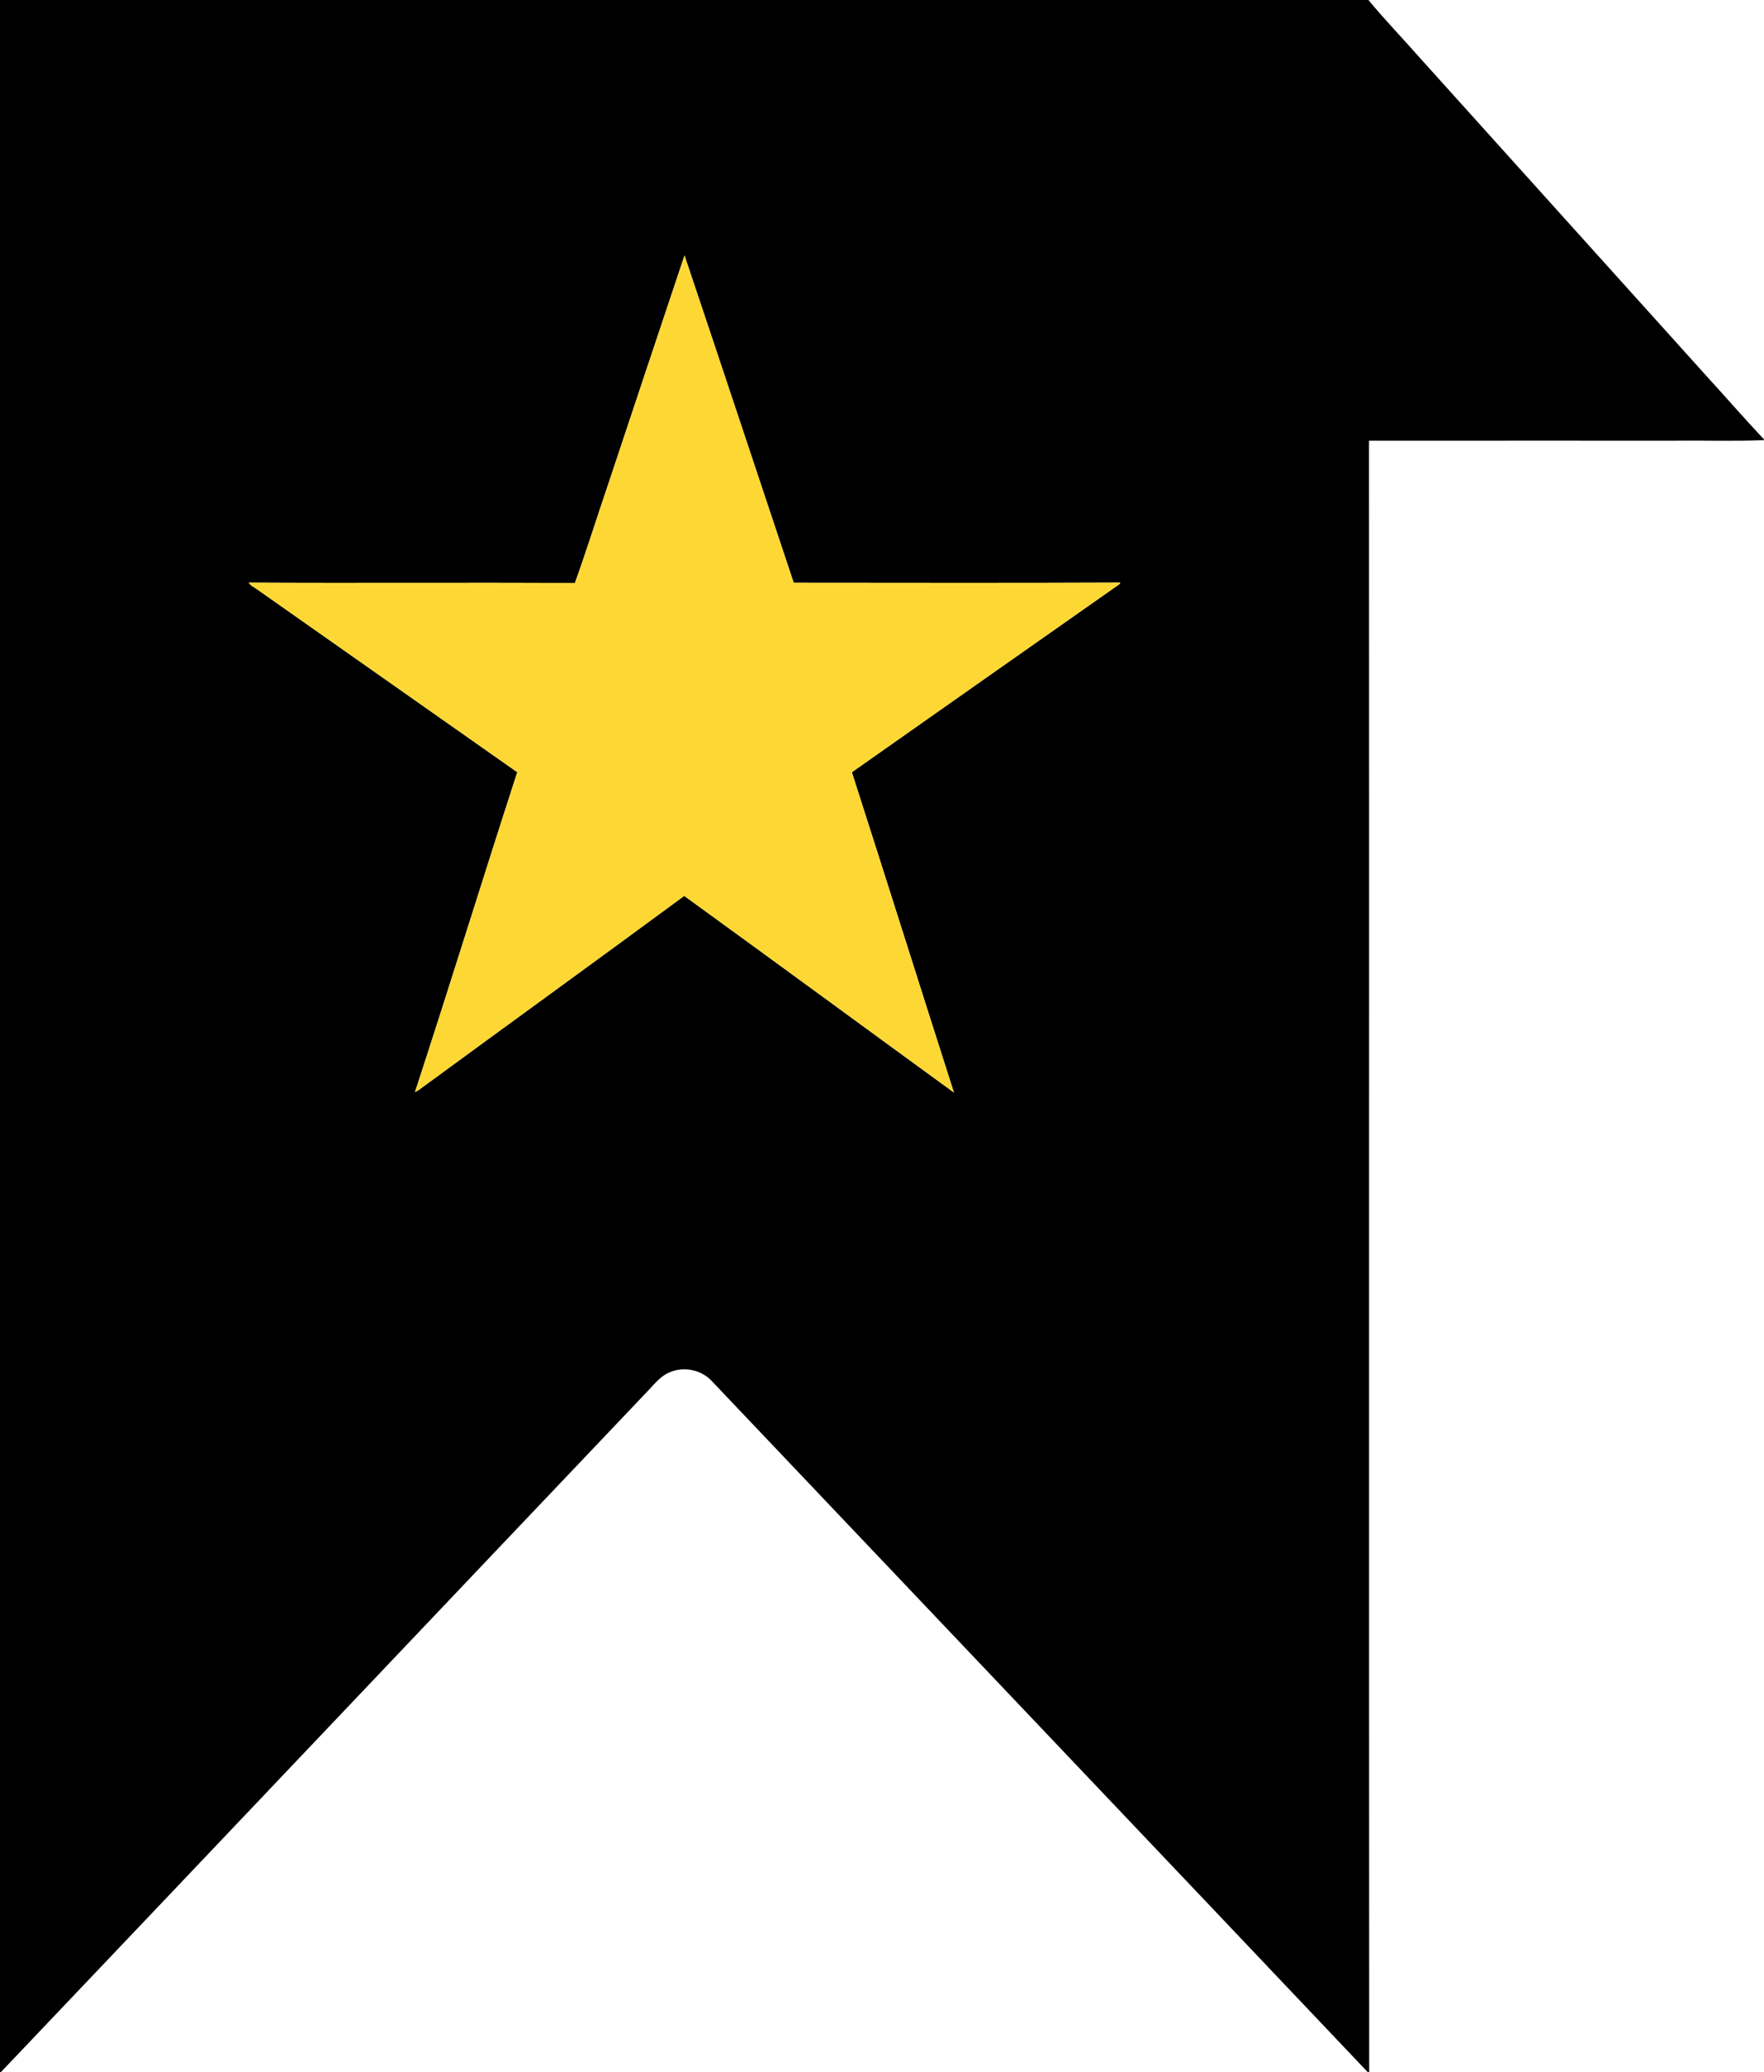
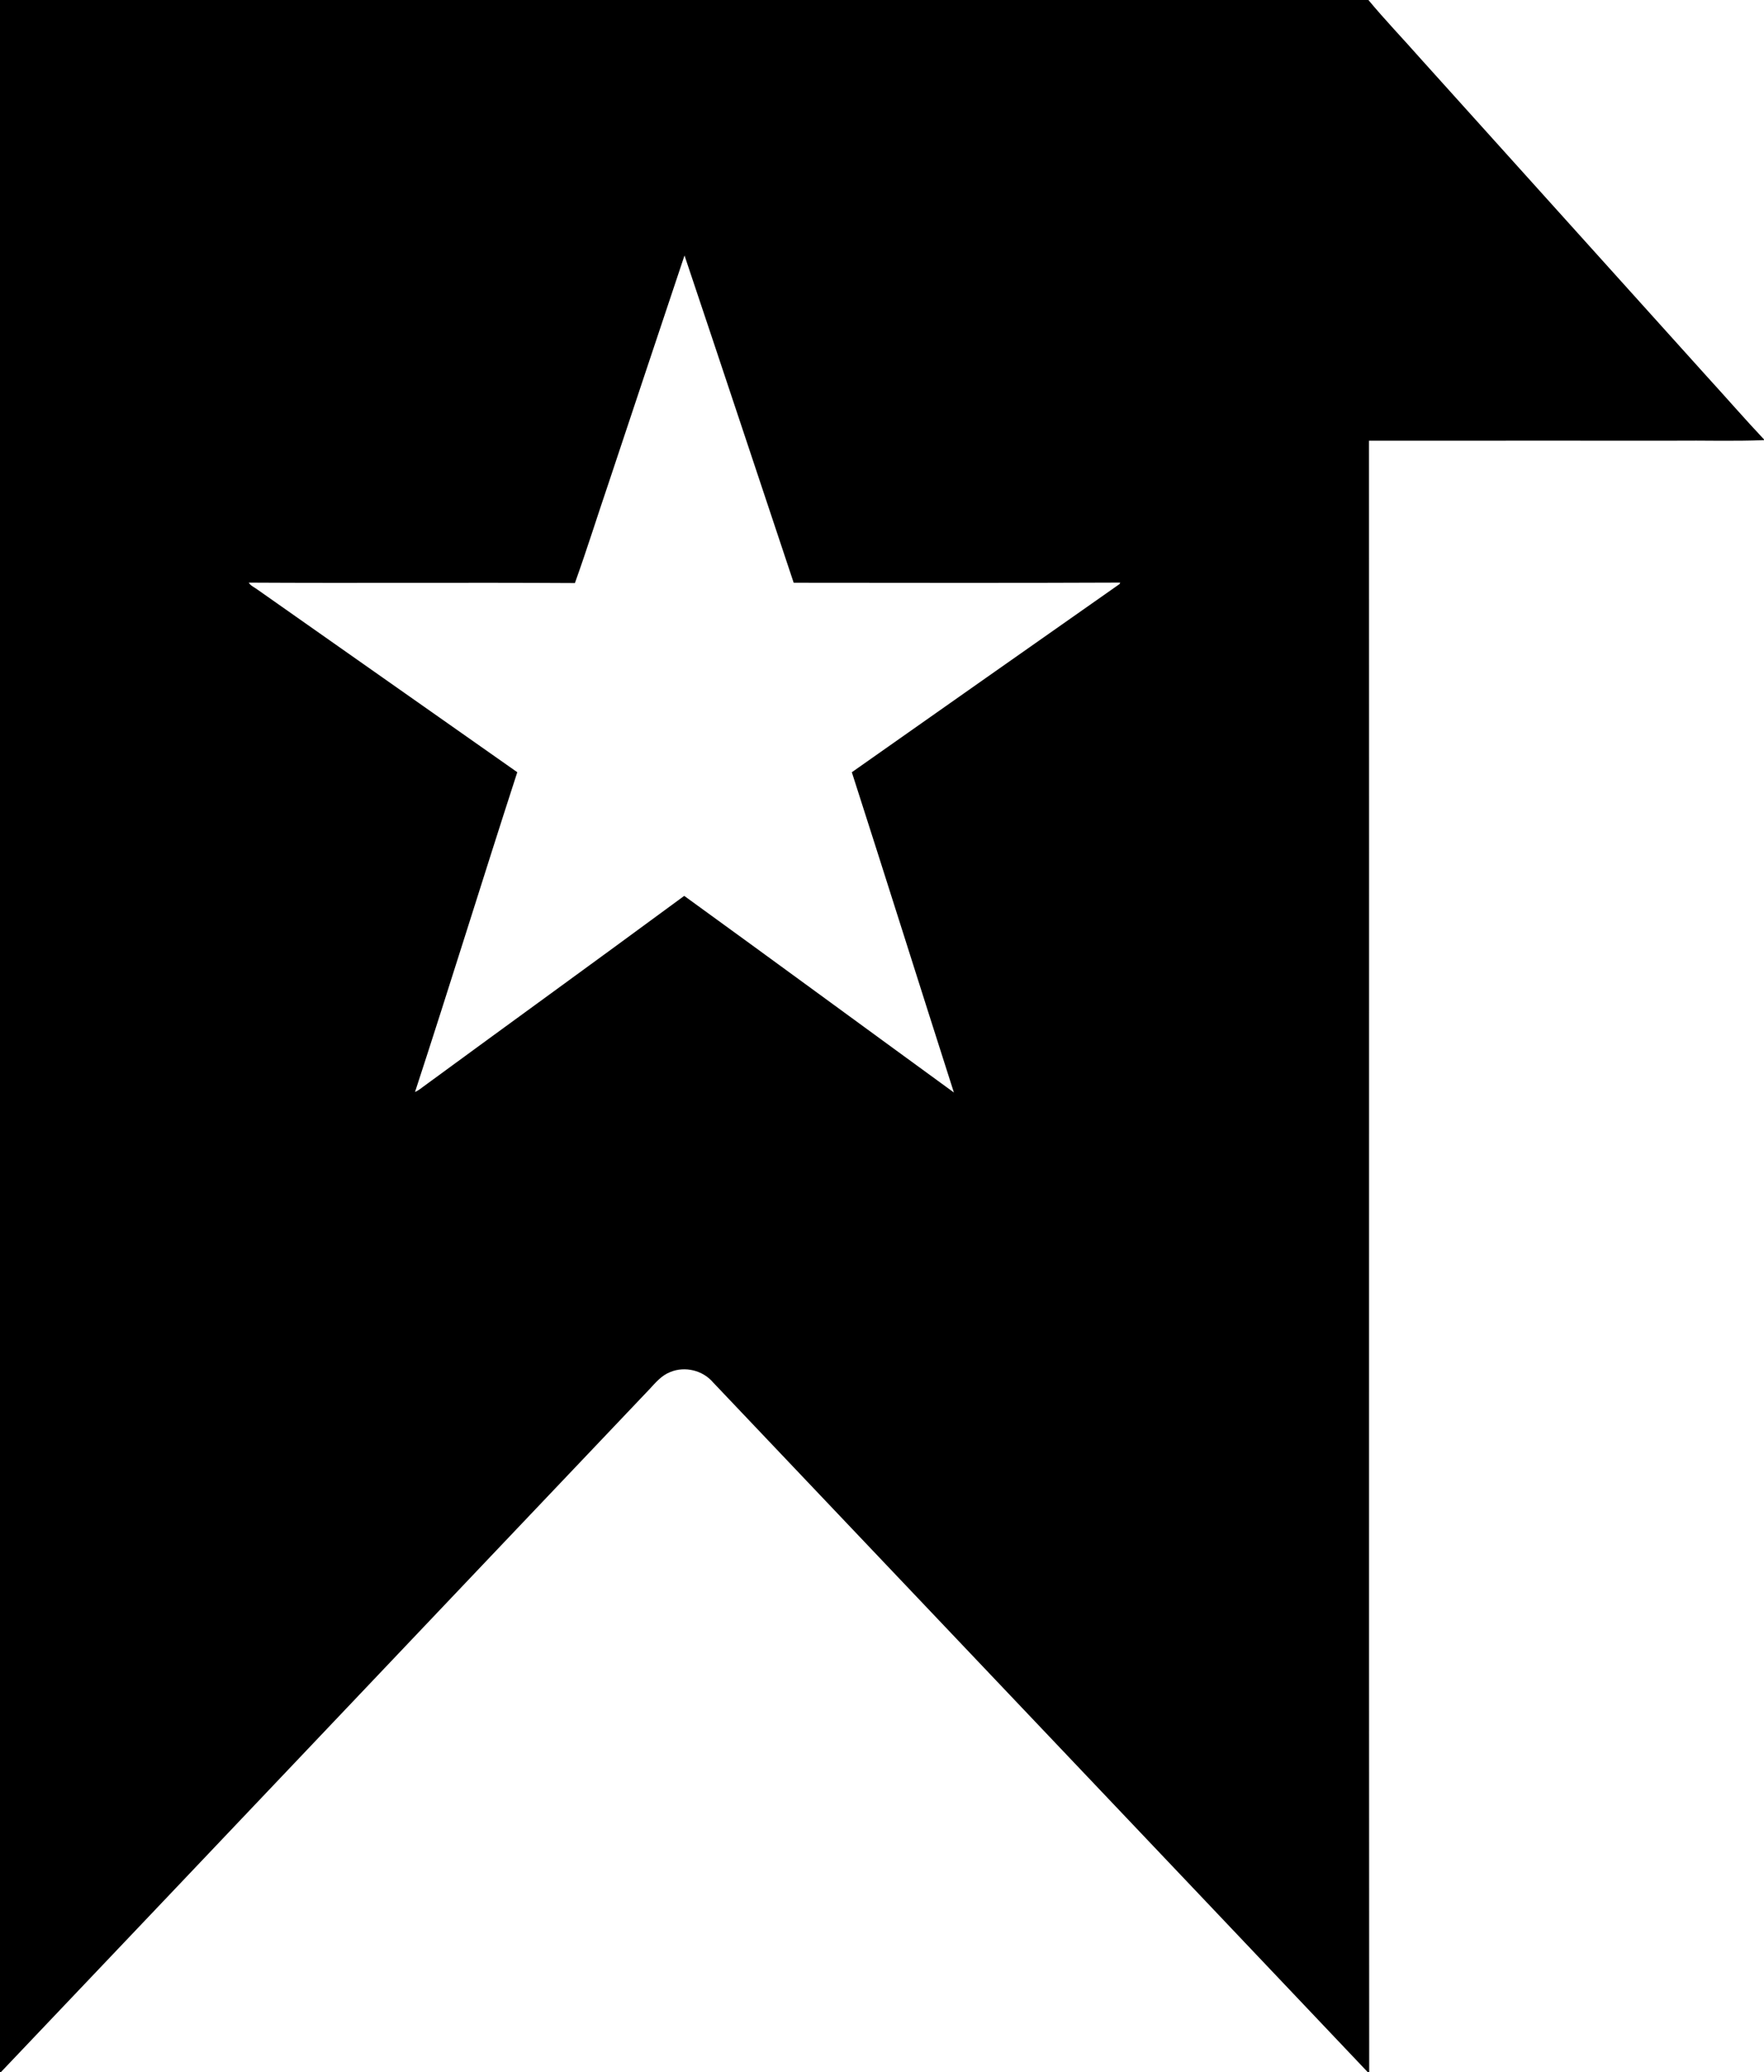
<svg xmlns="http://www.w3.org/2000/svg" width="900pt" height="1057pt" viewBox="0 0 900 1057" version="1.1">
  <g id="#000000ff">
    <path fill="#000000" opacity="1.00" d=" M 0.00 0.00 L 698.16 0.00 C 706.71 10.29 716.01 19.95 724.85 29.99 C 773.52 84.01 822.21 138.01 870.87 192.05 C 880.62 202.71 890.10 213.63 900.00 224.15 L 900.00 224.52 C 884.67 225.17 869.29 224.62 853.94 224.80 C 802.11 224.81 750.29 224.77 698.47 224.82 C 698.60 502.21 698.39 779.61 698.57 1057.00 L 697.80 1057.00 C 586.56 939.65 475.12 822.48 363.81 705.18 C 358.59 699.03 349.46 696.79 342.00 699.89 C 337.65 701.54 334.58 705.16 331.52 708.49 C 221.13 824.62 110.91 940.91 0.48 1057.00 L 0.00 1057.00 L 0.00 0.00 M 310.51 246.42 C 304.73 263.40 299.38 280.55 293.32 297.43 C 237.85 297.09 182.37 297.53 126.90 297.21 C 127.92 298.88 129.84 299.61 131.35 300.75 C 175.54 331.81 219.72 362.87 263.92 393.92 C 246.30 448.22 229.50 502.80 211.74 557.05 C 213.12 556.44 214.36 555.56 215.54 554.63 C 260.01 522.02 304.70 489.71 349.09 457.00 C 395.05 490.29 440.79 523.90 486.68 557.30 C 469.25 502.87 452.11 448.34 434.61 393.93 C 480.13 361.90 525.67 329.88 571.23 297.92 L 571.54 297.19 C 516.01 297.45 460.47 297.29 404.94 297.27 C 386.37 241.62 367.92 185.93 349.24 130.32 C 336.26 168.99 323.43 207.73 310.51 246.42 Z" />
  </g>
  <g id="#fdd835ff">
-     <path fill="#fdd835" opacity="1.00" d=" M 310.51 246.42 C 323.43 207.73 336.26 168.99 349.24 130.32 C 367.92 185.93 386.37 241.62 404.94 297.27 C 460.47 297.29 516.01 297.45 571.54 297.19 L 571.23 297.92 C 525.67 329.88 480.13 361.90 434.61 393.93 C 452.11 448.34 469.25 502.87 486.68 557.30 C 440.79 523.90 395.05 490.29 349.09 457.00 C 304.70 489.71 260.01 522.02 215.54 554.63 C 214.36 555.56 213.12 556.44 211.74 557.05 C 229.50 502.80 246.30 448.22 263.92 393.92 C 219.72 362.87 175.54 331.81 131.35 300.75 C 129.84 299.61 127.92 298.88 126.90 297.21 C 182.37 297.53 237.85 297.09 293.32 297.43 C 299.38 280.55 304.73 263.40 310.51 246.42 Z" />
-   </g>
+     </g>
</svg>